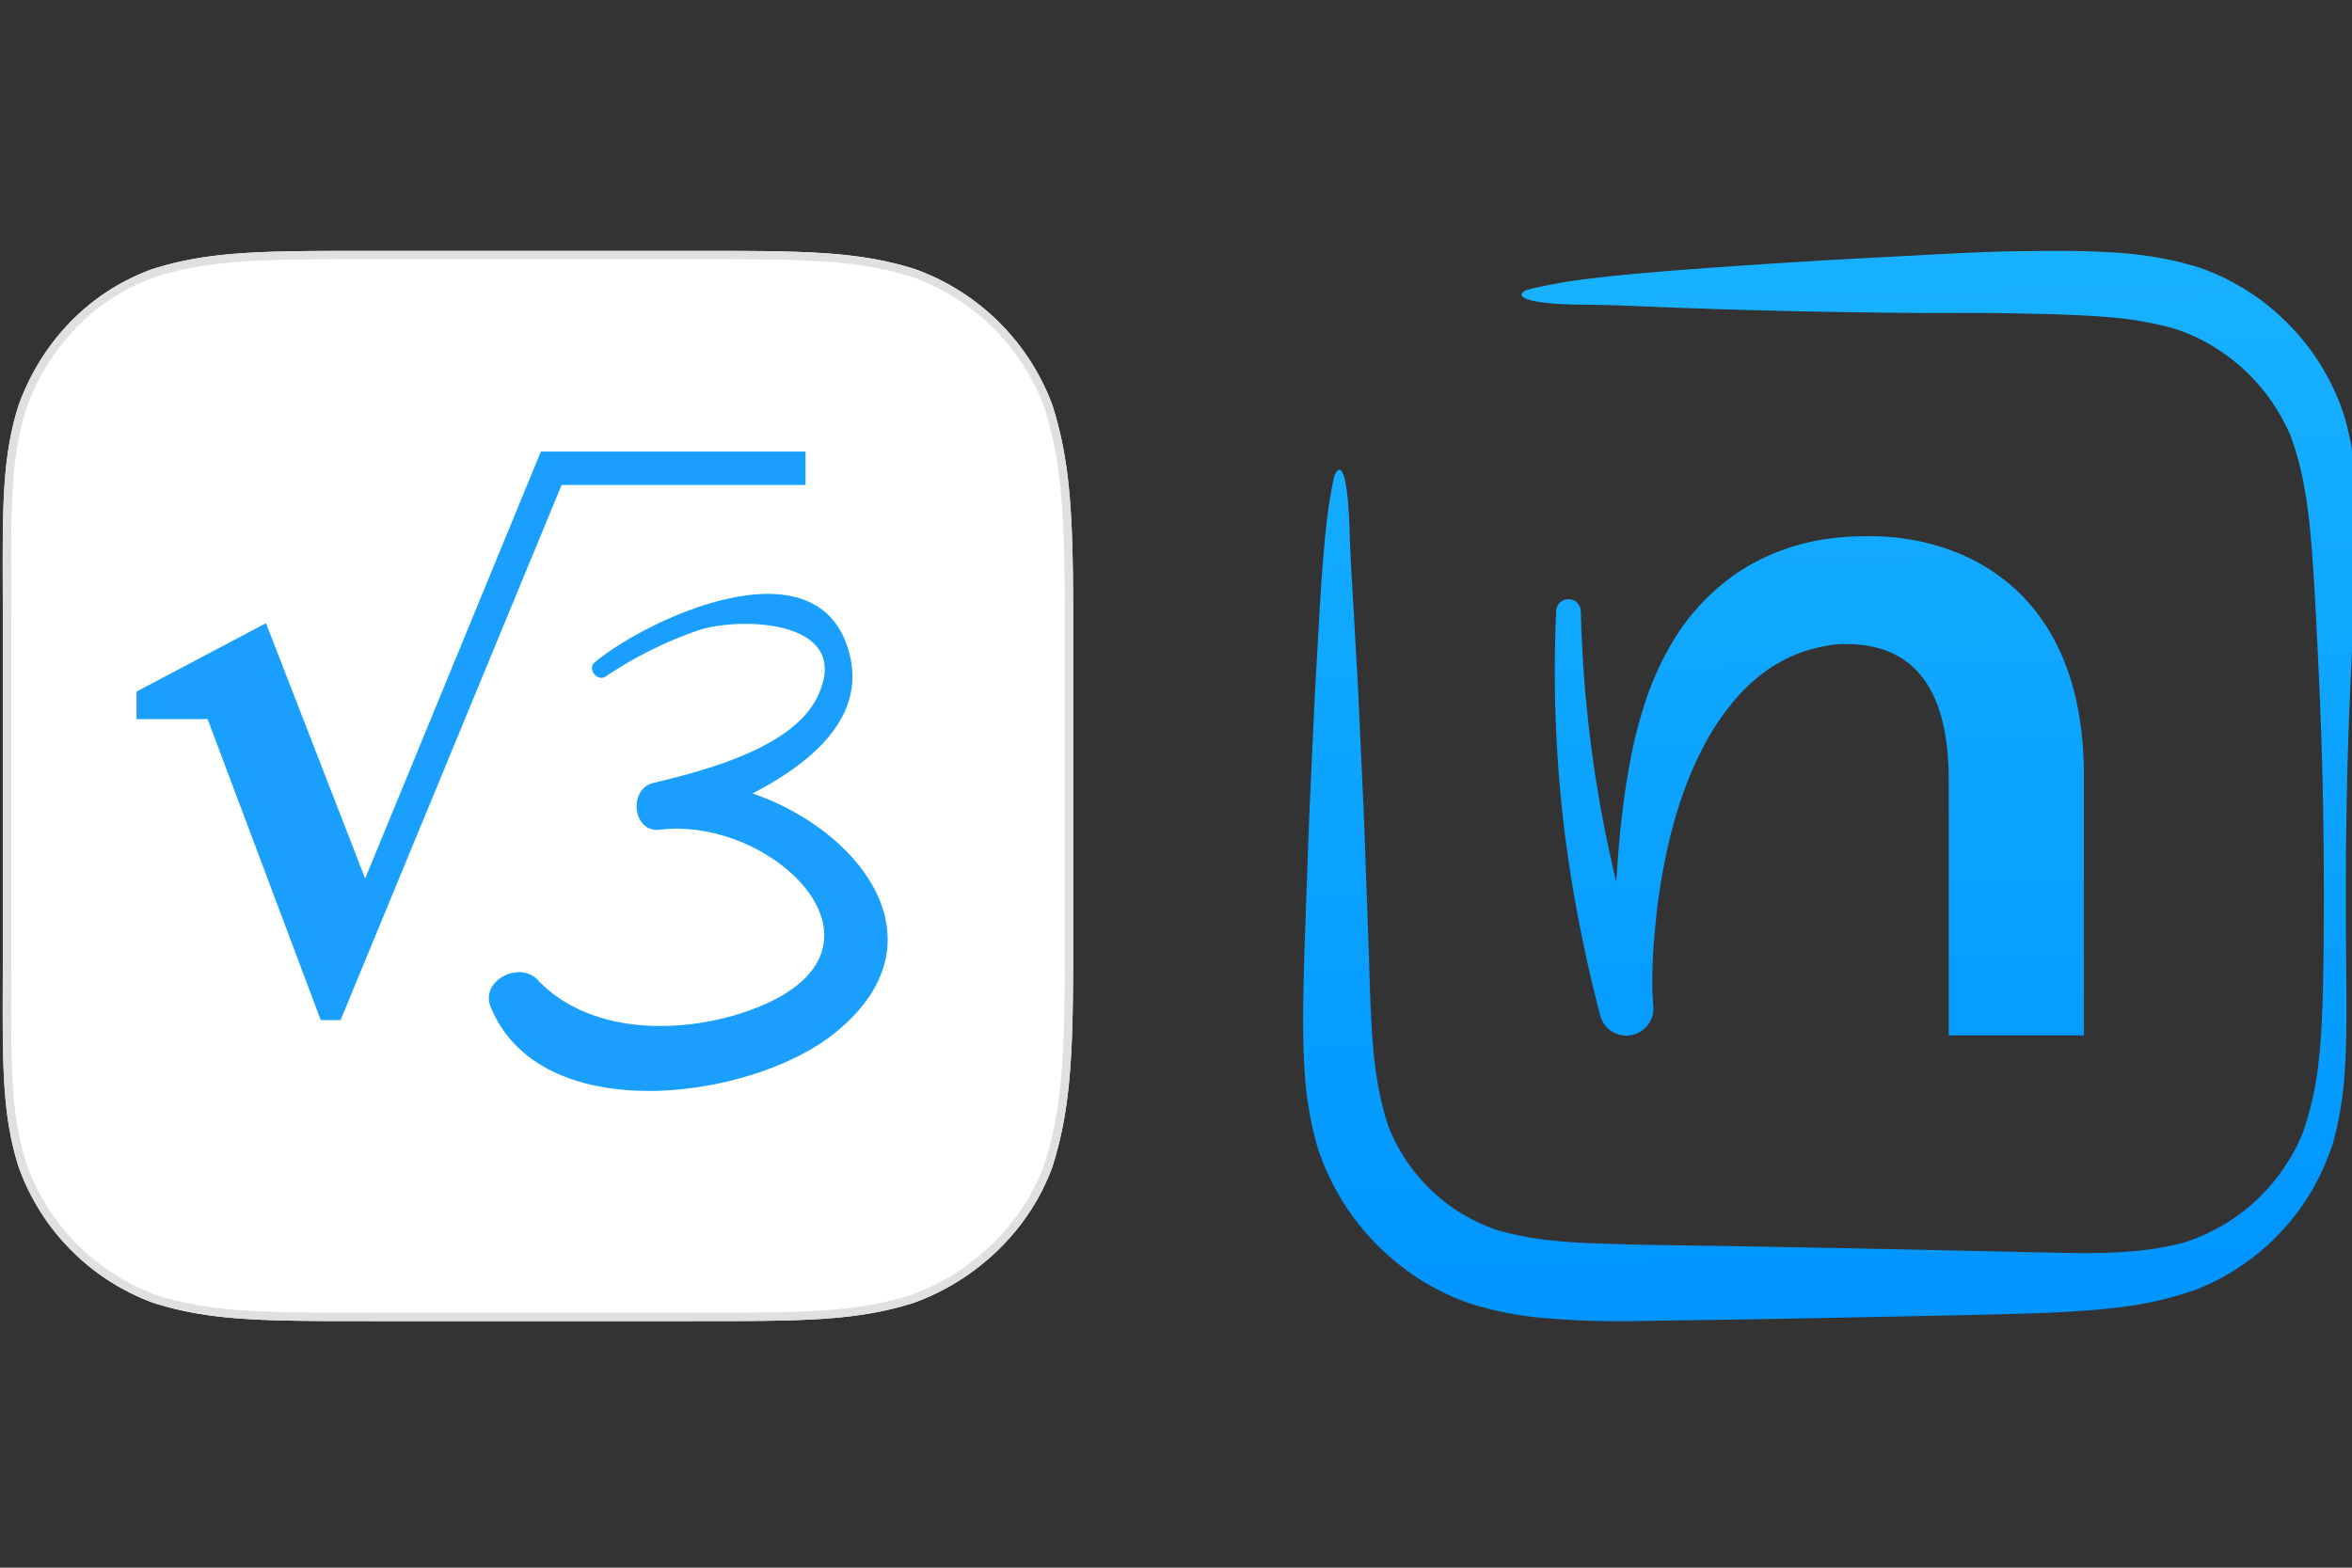
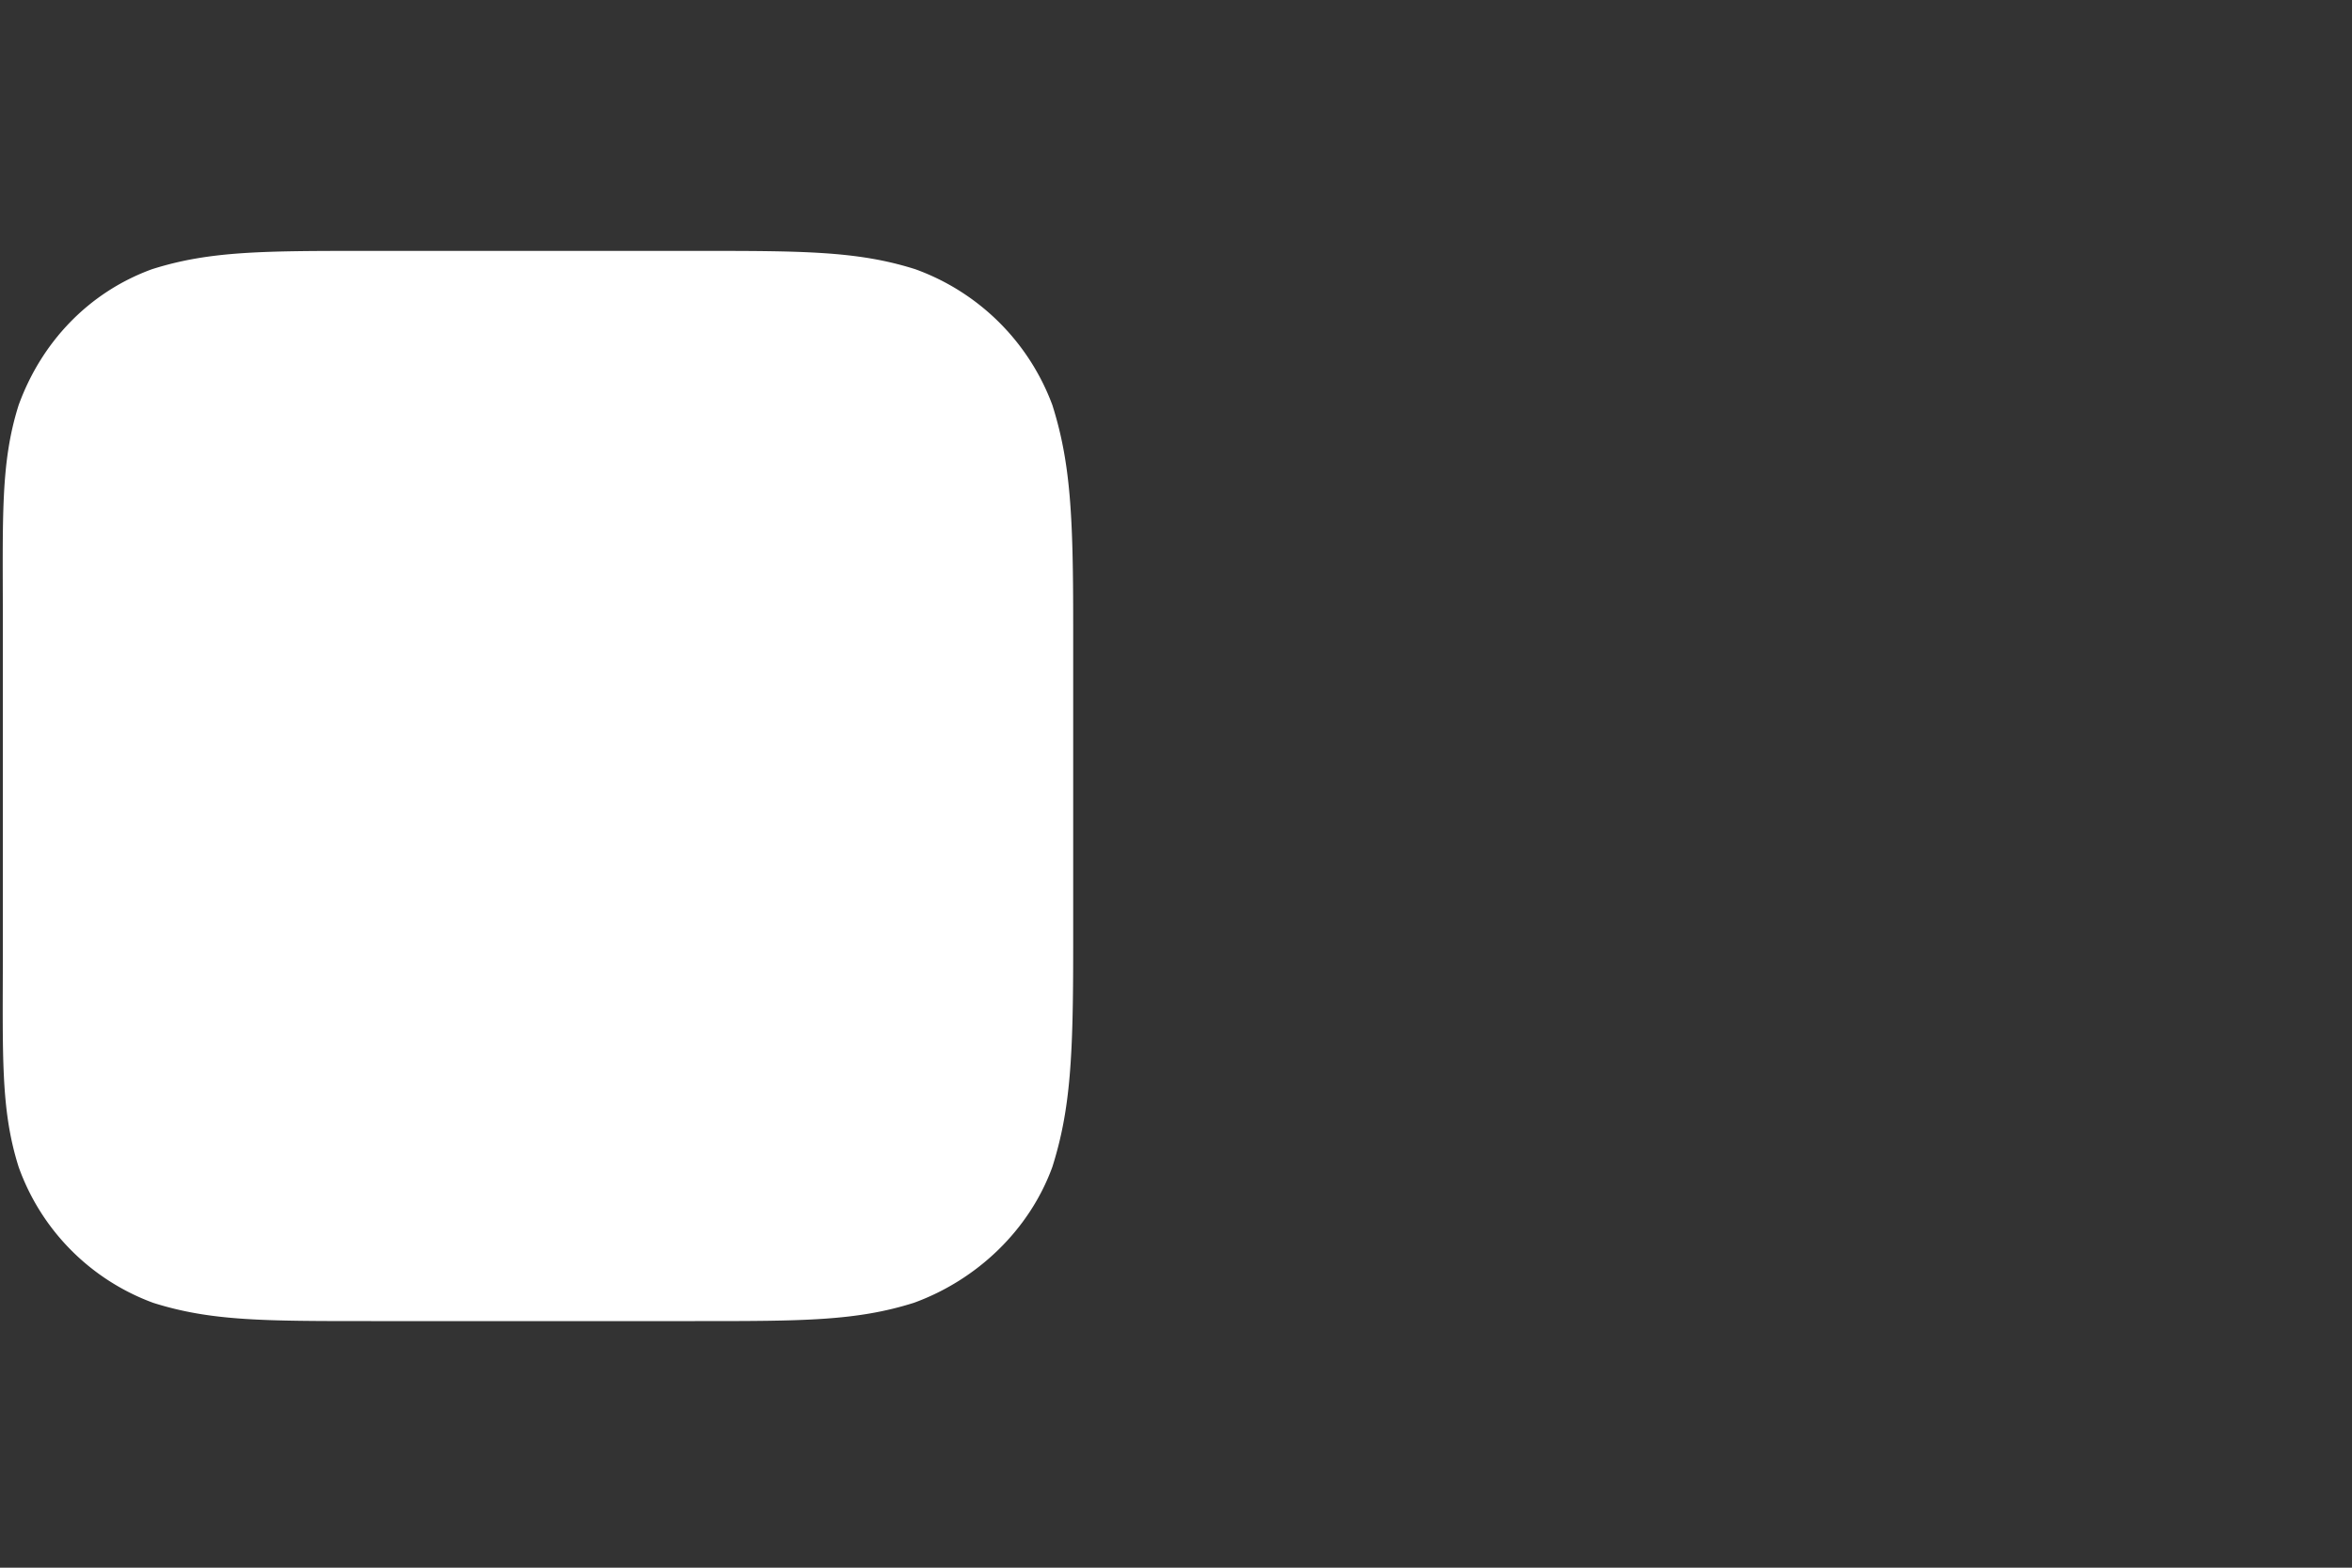
<svg xmlns="http://www.w3.org/2000/svg" xmlns:ns1="http://www.inkscape.org/namespaces/inkscape" xmlns:ns2="http://sodipodi.sourceforge.net/DTD/sodipodi-0.dtd" width="180px" height="120px" viewBox="0 0 180 120" version="1.1" id="SVGRoot" ns1:version="0.92.5 (2060ec1f9f, 2020-04-08)" ns2:docname="apps.svg">
  <rect x="0" y="0" width="180" height="120" fill="#333333" stroke="none" />
  <defs id="defs87">
    <mask fill="white" id="mask-2">
-       <path ns1:connector-curvature="0" d="M 54,13.5 H 36.199 L 24.378,42.223 17.706,25.047 9,29.647 V 31.5 h 4.781 l 7.611,20.25 h 1.332 l 14.867,-36 H 54 Z m -3.572,23.007 c 3.96,-2.043 7.592,-5.099 6.537,-9.34 -1.961,-7.88 -13.551,-2.457 -17.144,0.514 -0.534,0.442 0.167,1.34 0.738,0.957 1.919,-1.291 3.998,-2.329 6.184,-3.087 2.774,-0.965 10.633,-0.771 8.03,4.51 -1.683,3.412 -7.643,4.931 -11.007,5.74 -1.725,0.415 -1.387,3.364 0.426,3.145 7.632,-0.923 16.57,7.844 6.727,11.891 -4.629,1.903 -11.275,2.086 -14.934,-1.789 -1.226,-1.299 -3.897,0.041 -3.157,1.838 3.354,8.138 17.384,6.266 23.018,1.834 7.779,-6.12 1.897,-13.708 -5.417,-16.212 z" id="use33" />
-     </mask>
+       </mask>
    <mask fill="white" id="mask112">
-       <path ns1:connector-curvature="0" d="M 54,13.5 H 36.199 L 24.378,42.223 17.706,25.047 9,29.647 V 31.5 h 4.781 l 7.611,20.25 h 1.332 l 14.867,-36 H 54 Z m -3.572,23.007 c 3.96,-2.043 7.592,-5.099 6.537,-9.34 -1.961,-7.88 -13.551,-2.457 -17.144,0.514 -0.534,0.442 0.167,1.34 0.738,0.957 1.919,-1.291 3.998,-2.329 6.184,-3.087 2.774,-0.965 10.633,-0.771 8.03,4.51 -1.683,3.412 -7.643,4.931 -11.007,5.74 -1.725,0.415 -1.387,3.364 0.426,3.145 7.632,-0.923 16.57,7.844 6.727,11.891 -4.629,1.903 -11.275,2.086 -14.934,-1.789 -1.226,-1.299 -3.897,0.041 -3.157,1.838 3.354,8.138 17.384,6.266 23.018,1.834 7.779,-6.12 1.897,-13.708 -5.417,-16.212 z" id="use110" />
-     </mask>
+       </mask>
    <linearGradient gradientUnits="userSpaceOnUse" y2="254.051" x2="3.675" x1="-1.66" id="linear-gradient" gradientTransform="scale(0.992,1.008)" y1="0">
      <stop id="stop3982" stop-color="#19b2ff" offset="0" />
      <stop id="stop3984" stop-color="#0095ff" offset="1" />
    </linearGradient>
  </defs>
  <ns2:namedview id="base" pagecolor="#ffffff" bordercolor="#666666" borderopacity="1.0" ns1:pageopacity="0.0" ns1:pageshadow="2" ns1:zoom="1.4222222" ns1:cx="20.190138" ns1:cy="55.334669" ns1:document-units="px" ns1:current-layer="layer1" showgrid="false" ns1:window-width="1864" ns1:window-height="1016" ns1:window-x="56" ns1:window-y="27" ns1:window-maximized="1" />
  <g ns1:label="Calque 1" ns1:groupmode="layer" id="layer1">
    <g transform="matrix(0.32,0,0,0.32,-203.311,-105.916)" data-name="Groupe 1" id="Groupe_1-3">
-       <path transform="translate(946.63,391)" d="m 134.823,68.263 a 65.747,65.747 0 0 0 -10.661,0.859 53.834,53.834 0 0 0 -10.65,3.013 49.294,49.294 0 0 0 -9.77,5.205 52.1,52.1 0 0 0 -8.17,7.088 50.909,50.909 0 0 0 -6.325,8.234 71.608,71.608 0 0 0 -7.84,17.807 92.274,92.274 0 0 0 -2.3,8.992 c -0.6,3 -1.173,5.962 -1.595,8.938 -0.907,5.93 -1.5,11.813 -1.92,17.668 l -0.336,4.805 q -0.72,-2.952 -1.365,-5.92 -1.3,-5.776 -2.331,-11.6 -0.544,-2.912 -0.992,-5.834 c -0.325,-1.952 -0.624,-3.9 -0.88,-5.856 -0.565,-3.909 -1.029,-7.834 -1.419,-11.765 -0.187,-1.968 -0.405,-3.936 -0.544,-5.909 -0.139,-1.973 -0.331,-3.952 -0.427,-5.914 l -0.32,-5.914 -0.213,-6 a 2.946,2.946 0 0 0 -5.888,-0.005 v 0.069 c -0.149,4.005 -0.283,8.01 -0.3,12.1 -0.048,2.037 0.016,4.053 0.016,6.08 0,2.027 0.075,4.053 0.128,6.08 0.123,4.053 0.32,8.106 0.619,12.154 0.123,2.032 0.293,4.053 0.485,6.074 q 0.248,3.048 0.6,6.074 0.648,6.072 1.573,12.111 c 0.592,4.032 1.28,8.053 2.037,12.058 0.757,4.005 1.589,8 2.48,11.989 0.891,3.989 1.872,7.941 2.885,11.893 A 6.47,6.47 0 0 0 84.125,180.8 l -0.1,-1.52 a 68.754,68.754 0 0 1 -0.091,-7.5 c 0.048,-2.661 0.208,-5.365 0.464,-8.074 0.256,-2.709 0.485,-5.418 0.859,-8.117 0.352,-2.7 0.8,-5.386 1.3,-8.053 1.989,-10.639 5.216,-21.007 10.042,-29.86 a 59.364,59.364 0 0 1 8.314,-11.759 44.822,44.822 0 0 1 4.9,-4.506 35.138,35.138 0 0 1 5.333,-3.44 31.823,31.823 0 0 1 5.776,-2.389 39.42,39.42 0 0 1 6.261,-1.376 c 0.725,-0.1 1.467,-0.139 2.2,-0.192 0.165,0.011 0.645,0.037 0.811,0.037 16.57,0 24.575,11.162 24.575,32.489 v 61.13 H 187.1 v -62.2 c 0,-44.227 -28.574,-57.234 -51.341,-57.234 -0.261,0 -0.709,0.021 -0.933,0.027 M 169.754,0.1 c -8.517,0.187 -17.114,0.683 -25.609,1.136 q -25.471,1.256 -50.92,3.141 c -8.48,0.635 -16.991,1.344 -25.556,2.4 a 124.666,124.666 0 0 0 -12.815,2.31 c -3.29,0.635 -5.546,3.706 13.178,3.786 8.4,0.091 16.879,0.587 25.385,0.853 q 25.511,0.9 51.005,1.093 c 8.5,0.112 16.842,-0.08 25.311,0.117 8.464,0.16 16.879,0.32 24.793,1.045 a 84.79,84.79 0 0 1 11.423,1.9 39.7,39.7 0 0 1 5.152,1.552 l 1.173,0.469 1.221,0.56 c 0.832,0.341 1.616,0.784 2.421,1.189 a 46.064,46.064 0 0 1 16.054,14.315 c 1,1.525 1.984,3.072 2.843,4.693 0.427,0.816 0.864,1.637 1.195,2.411 l 0.544,1.184 0.448,1.285 a 75.074,75.074 0 0 1 2.869,11.317 c 1.408,7.866 1.893,16.319 2.416,24.783 0.923,16.991 1.733,34.057 2.011,51.08 q 0.224,12.783 0.176,25.556 c -0.011,4.256 -0.032,8.517 -0.1,12.767 -0.053,4.25 -0.16,8.49 -0.357,12.7 -0.181,4.213 -0.523,8.394 -1.056,12.49 a 74.606,74.606 0 0 1 -2.6,11.946 c -0.277,0.992 -0.619,1.877 -0.923,2.811 -0.368,0.891 -0.757,1.744 -1.157,2.629 a 46.289,46.289 0 0 1 -2.917,5.1 45.194,45.194 0 0 1 -16.943,15.4 46.527,46.527 0 0 1 -5.189,2.336 c -0.869,0.309 -1.7,0.587 -2.565,0.869 -0.928,0.208 -1.76,0.448 -2.747,0.635 a 74.035,74.035 0 0 1 -11.674,1.509 c -3.984,0.261 -8.069,0.3 -12.218,0.251 L 133.24,238.625 107.753,238.14 82.3,237.747 c -4.213,-0.069 -8.389,-0.208 -12.479,-0.352 -4.085,-0.16 -8.085,-0.405 -11.882,-0.9 a 72.053,72.053 0 0 1 -10.927,-2.2 l -1.205,-0.389 c -0.384,-0.139 -0.736,-0.3 -1.109,-0.443 -0.715,-0.256 -1.5,-0.624 -2.3,-0.992 A 51.8,51.8 0 0 1 37.821,230 42.833,42.833 0 0 1 23.48,215.071 c -0.416,-0.773 -0.875,-1.52 -1.232,-2.32 l -0.581,-1.184 -0.48,-1.12 c -0.149,-0.384 -0.336,-0.725 -0.464,-1.131 l -0.389,-1.227 c -0.267,-0.795 -0.512,-1.771 -0.768,-2.651 a 83.948,83.948 0 0 1 -2.085,-11.29 c -0.891,-7.877 -1.1,-16.324 -1.349,-24.8 l -0.912,-25.54 c -0.277,-8.522 -0.7,-17.039 -1.093,-25.551 L 13.546,105.49 12.83,92.709 C 12.4,84.187 11.747,75.692 11.5,67.271 10.924,48.531 8.428,51.891 7.735,54.171 A 126.828,126.828 0 0 0 5.764,67.058 C 4.9,75.66 4.388,84.209 3.929,92.715 l -0.715,12.773 -0.6,12.778 C 2.225,126.783 1.798,135.3 1.521,143.817 l -0.909,25.56 c -0.192,8.549 -0.464,17.162 0.069,26.265 a 91,91 0 0 0 1.883,13.925 c 0.293,1.184 0.528,2.283 0.885,3.53 l 0.517,1.835 c 0.181,0.613 0.448,1.237 0.667,1.851 l 0.709,1.845 0.757,1.717 c 0.485,1.157 1.077,2.261 1.637,3.386 a 59.211,59.211 0 0 0 20.106,22 57.686,57.686 0 0 0 6.592,3.674 c 1.136,0.528 2.272,1.061 3.546,1.541 0.624,0.24 1.243,0.5 1.861,0.715 l 1.84,0.56 a 81.025,81.025 0 0 0 14.031,2.837 211.513,211.513 0 0 0 26.537,0.891 l 25.524,-0.373 25.487,-0.48 25.487,-0.523 c 8.5,-0.245 16.98,-0.315 25.668,-0.88 4.341,-0.267 8.746,-0.629 13.215,-1.248 a 84.923,84.923 0 0 0 13.381,-3.013 c 1.083,-0.315 2.261,-0.757 3.376,-1.131 1.125,-0.475 2.272,-0.976 3.36,-1.488 a 57.559,57.559 0 0 0 6.149,-3.488 55.476,55.476 0 0 0 18.719,-20.351 58.708,58.708 0 0 0 2.885,-6.261 c 0.405,-1.1 0.821,-2.213 1.179,-3.322 0.288,-1.115 0.619,-2.245 0.843,-3.328 a 84.722,84.722 0 0 0 1.915,-13.173 c 0.352,-4.378 0.411,-8.714 0.459,-13.013 0.037,-8.6 -0.139,-17.108 -0.139,-25.625 q -0.056,-12.783 0.181,-25.556 c 0.261,-17.044 1.109,-34.046 1.979,-51.122 0.395,-8.56 0.848,-17.183 0.219,-26.239 a 77.61,77.61 0 0 0 -2.181,-13.7 l -0.464,-1.781 -0.619,-1.792 c -0.405,-1.227 -0.875,-2.336 -1.339,-3.45 -0.443,-1.136 -1.013,-2.2 -1.531,-3.306 -0.549,-1.088 -1.179,-2.128 -1.771,-3.194 A 56.325,56.325 0 0 0 235.165,16.667 54.757,54.757 0 0 0 223.416,7.91 c -1.077,-0.581 -2.144,-1.189 -3.264,-1.691 l -1.669,-0.768 -1.792,-0.72 A 30.611,30.611 0 0 0 213.1,3.52 C 211.895,3.157 210.807,2.901 209.65,2.592 A 91.271,91.271 0 0 0 195.918,0.5 C 190.713,0.116 185.668,0 180.692,0 177.018,0 173.38,0.059 169.754,0.1" id="Icon" ns1:connector-curvature="0" style="fill:url(#linear-gradient)" />
      <g transform="translate(636.008,391)" id="Icon-Calculator2-WEB">
        <path d="M 218.22,4.38 C 204.39,0 191.25,0 165.55,0 H 87.94 C 62.24,0 49.52,0 35.7,4.38 20.6,9.88 9.3,21.76 3.8,36.88 -0.58,50.72 0.02,63.56 0.02,89.26 v 77.5 c 0,25.7 -0.6,38.54 3.78,52.38 A 53.936,53.936 0 0 0 36,251.64 C 49.82,256 62.38,256 88.08,256 h 77.47 c 25.7,0 38.54,0 52.37,-4.38 15.1,-5.5 27.6,-17.4 33.1,-32.5 4.38,-13.84 4.98,-26.68 4.98,-52.38 V 89.26 c 0,-25.7 -0.6,-38.54 -4.98,-52.38 a 54.842,54.842 0 0 0 -32.8,-32.5 z" id="Icon-Background" ns1:connector-curvature="0" style="fill:#ffffff" />
-         <path d="m 165.55,2 c 25.65,0 38.53,0 51.99,4.26 a 52.434,52.434 0 0 1 31.57,31.22 c 4.4,13.92 4.89,27.08 4.89,51.78 v 77.48 c 0,24.7 -0.48,37.86 -4.86,51.7 -5.18,14.21 -17.1,25.91 -31.82,31.28 C 203.78,254 191,254 165.55,254 H 88.08 c -25.27,0 -37.95,0 -51.39,-4.24 A 51.986,51.986 0 0 1 5.72,218.54 C 1.93,206.56 1.96,195.36 2.02,175.02 q 0.015,-3.9 0.01,-8.26 V 89.26 C 2.03,86.35 2.02,83.6 2.02,81 1.96,60.66 1.92,49.46 5.69,37.56 11.13,22.6 22.03,11.49 36.31,6.28 49.83,2 62.57,2 87.94,2 h 77.61 m 0,-2 H 87.94 C 62.24,0 49.52,0 35.7,4.38 20.6,9.88 9.3,21.76 3.8,36.88 -0.58,50.72 0.02,63.56 0.02,89.26 v 77.5 c 0,25.7 -0.6,38.54 3.78,52.38 A 53.936,53.936 0 0 0 36,251.64 C 49.82,256 62.38,256 88.08,256 h 77.47 c 25.7,0 38.54,0 52.37,-4.38 15.1,-5.5 27.6,-17.4 33.1,-32.5 4.38,-13.84 4.98,-26.68 4.98,-52.38 V 89.26 c 0,-25.7 -0.6,-38.54 -4.98,-52.38 A 54.842,54.842 0 0 0 218.22,4.38 C 204.39,0 191.25,0 165.55,0 Z" id="Icon-Border" ns1:connector-curvature="0" style="fill:#e0e0e0" />
-         <path d="M 80.79,184 H 76.05 L 48.99,112 h -17 v -6.58 L 62.95,89.06 86.67,150.14 128.69,48 h 63.3 v 8 h -58.34 z m 117.76,3.44 c -20.04,15.76 -69.92,22.42 -81.84,-6.52 -2.64,-6.38 6.86,-11.16 11.22,-6.54 13,13.78 36.64,13.12 53.1,6.36 35,-14.38 3.22,-45.56 -23.92,-42.28 -6.44,0.78 -7.64,-9.7 -1.52,-11.18 11.96,-2.88 33.16,-8.28 39.14,-20.42 9.26,-18.78 -18.68,-19.46 -28.54,-16.04 a 94.534,94.534 0 0 0 -21.98,10.98 c -2.04,1.36 -4.52,-1.84 -2.62,-3.4 12.78,-10.56 53.98,-29.84 60.96,-1.82 3.76,15.08 -9.16,25.94 -23.24,33.2 25.98,8.92 46.9,35.9 19.24,57.66 z" id="Icon-Shape" ns1:connector-curvature="0" style="fill:#1a9fff" />
      </g>
    </g>
  </g>
</svg>